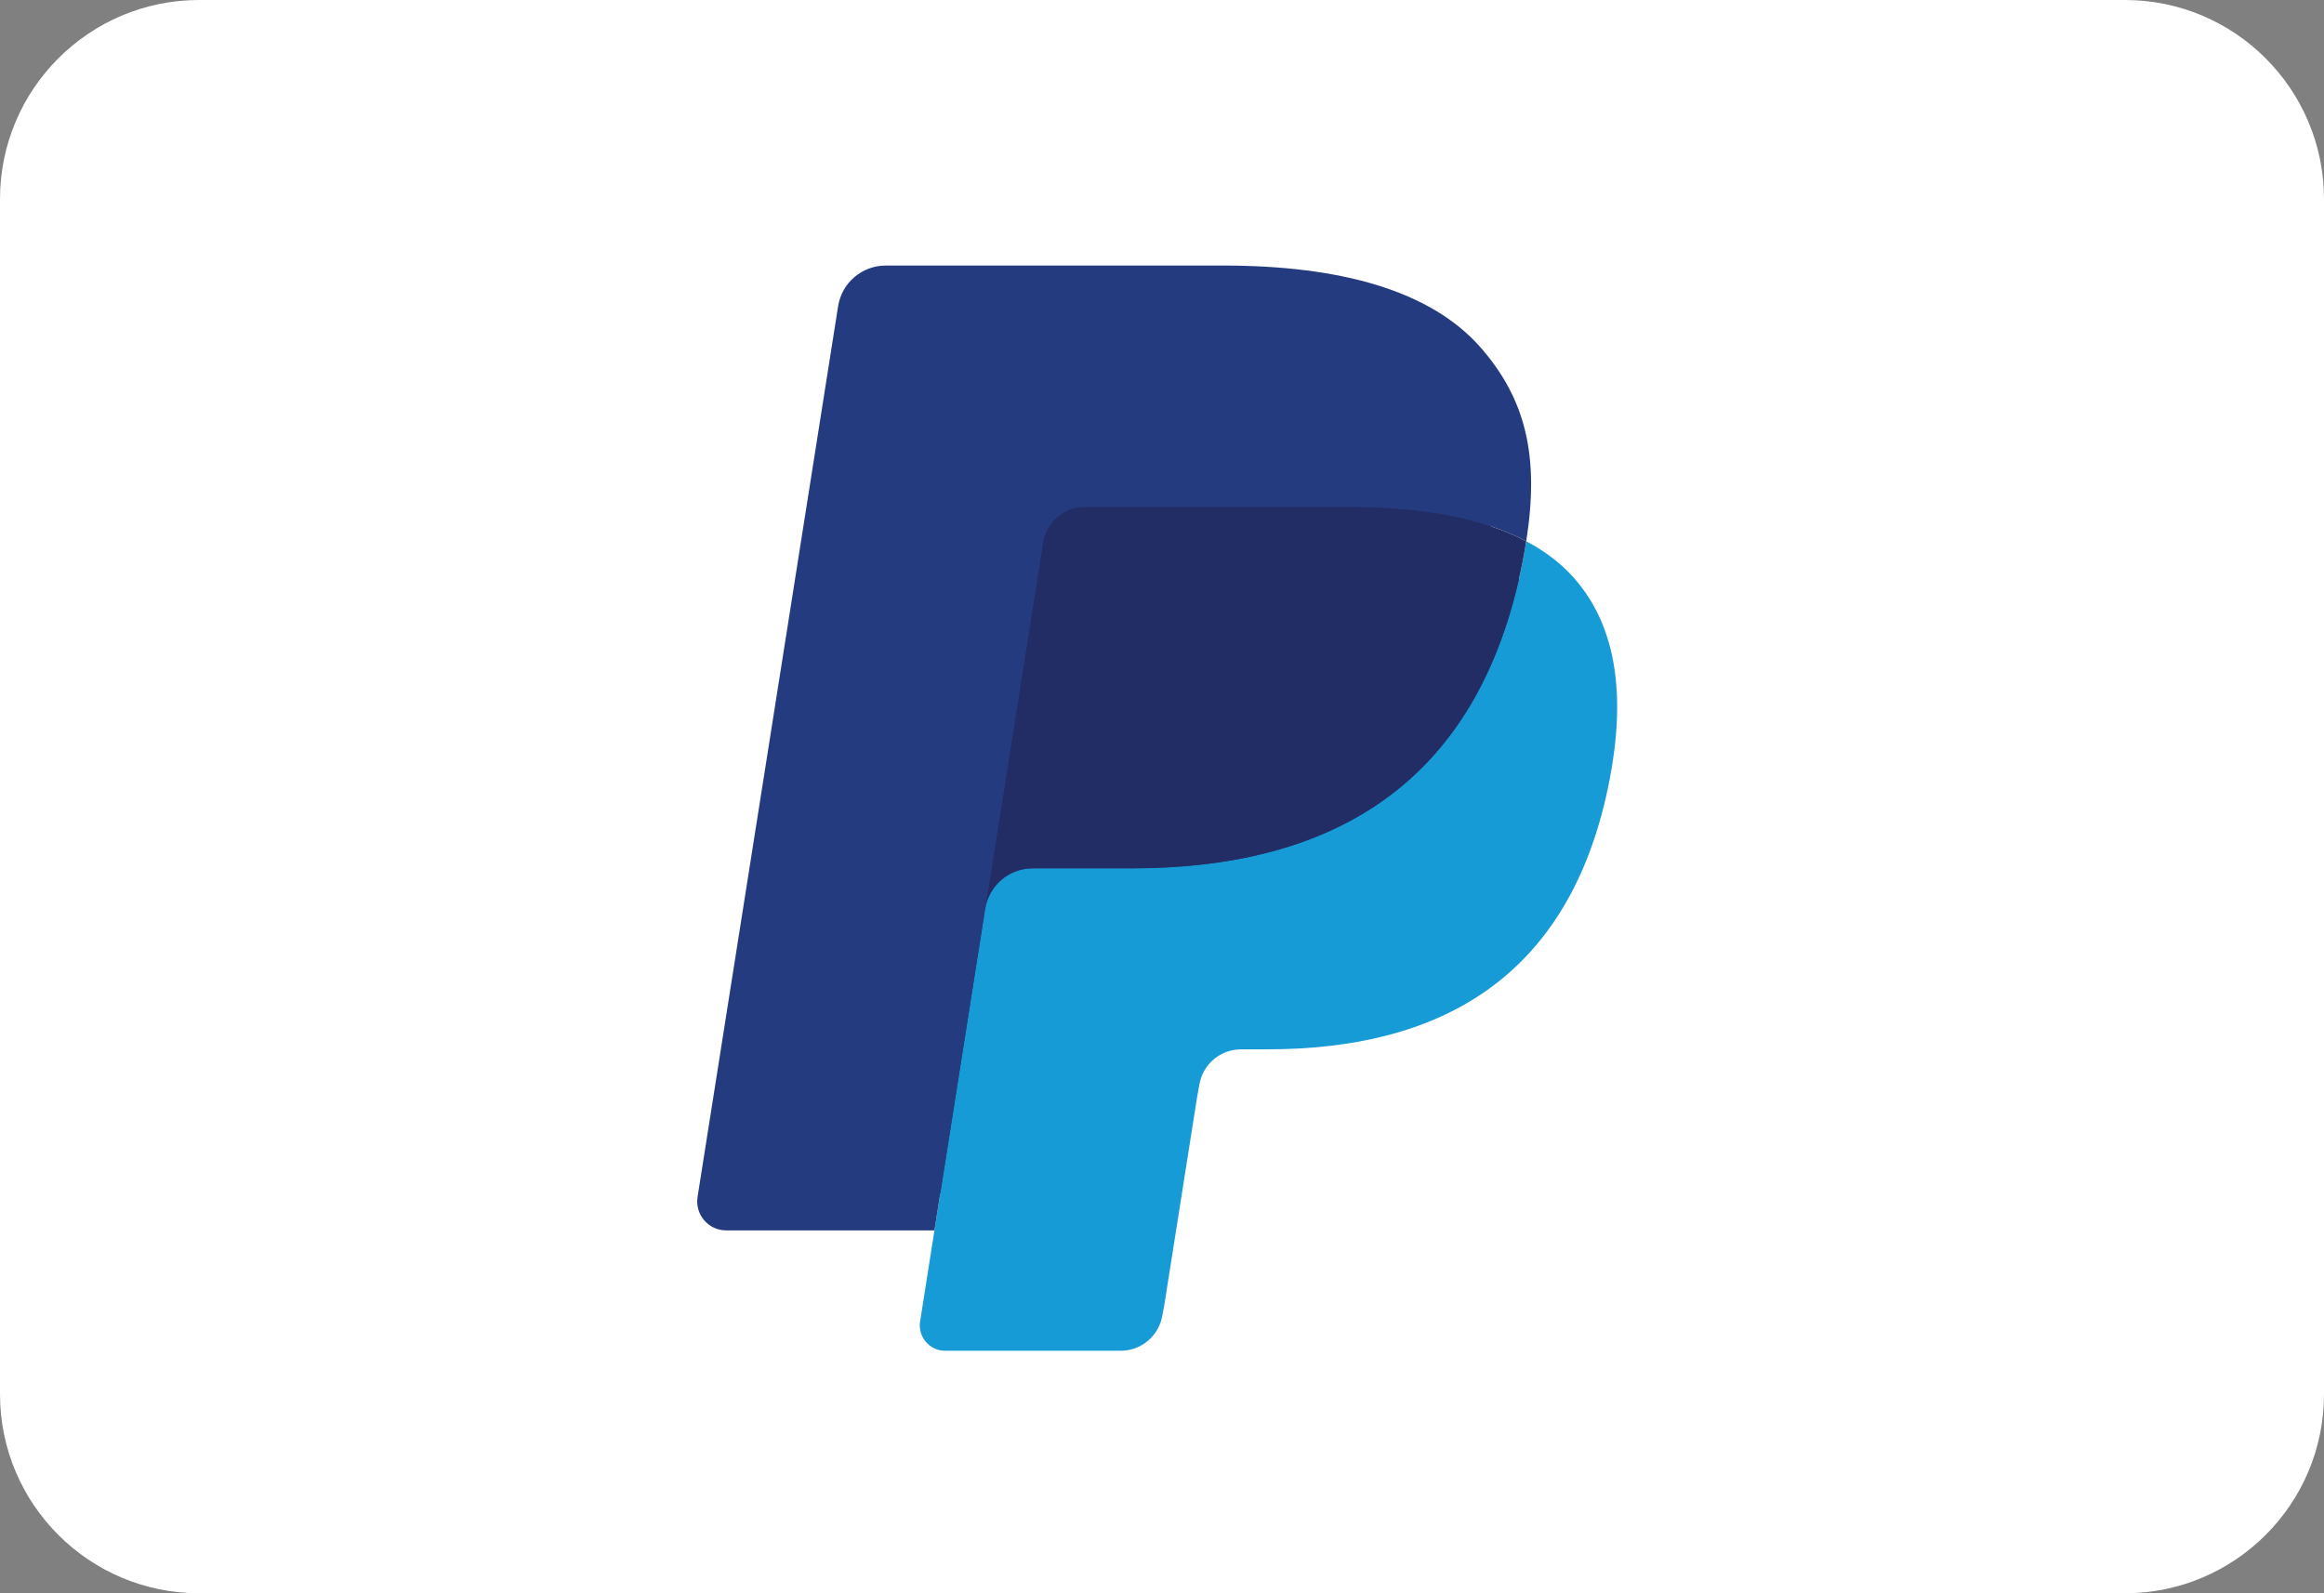
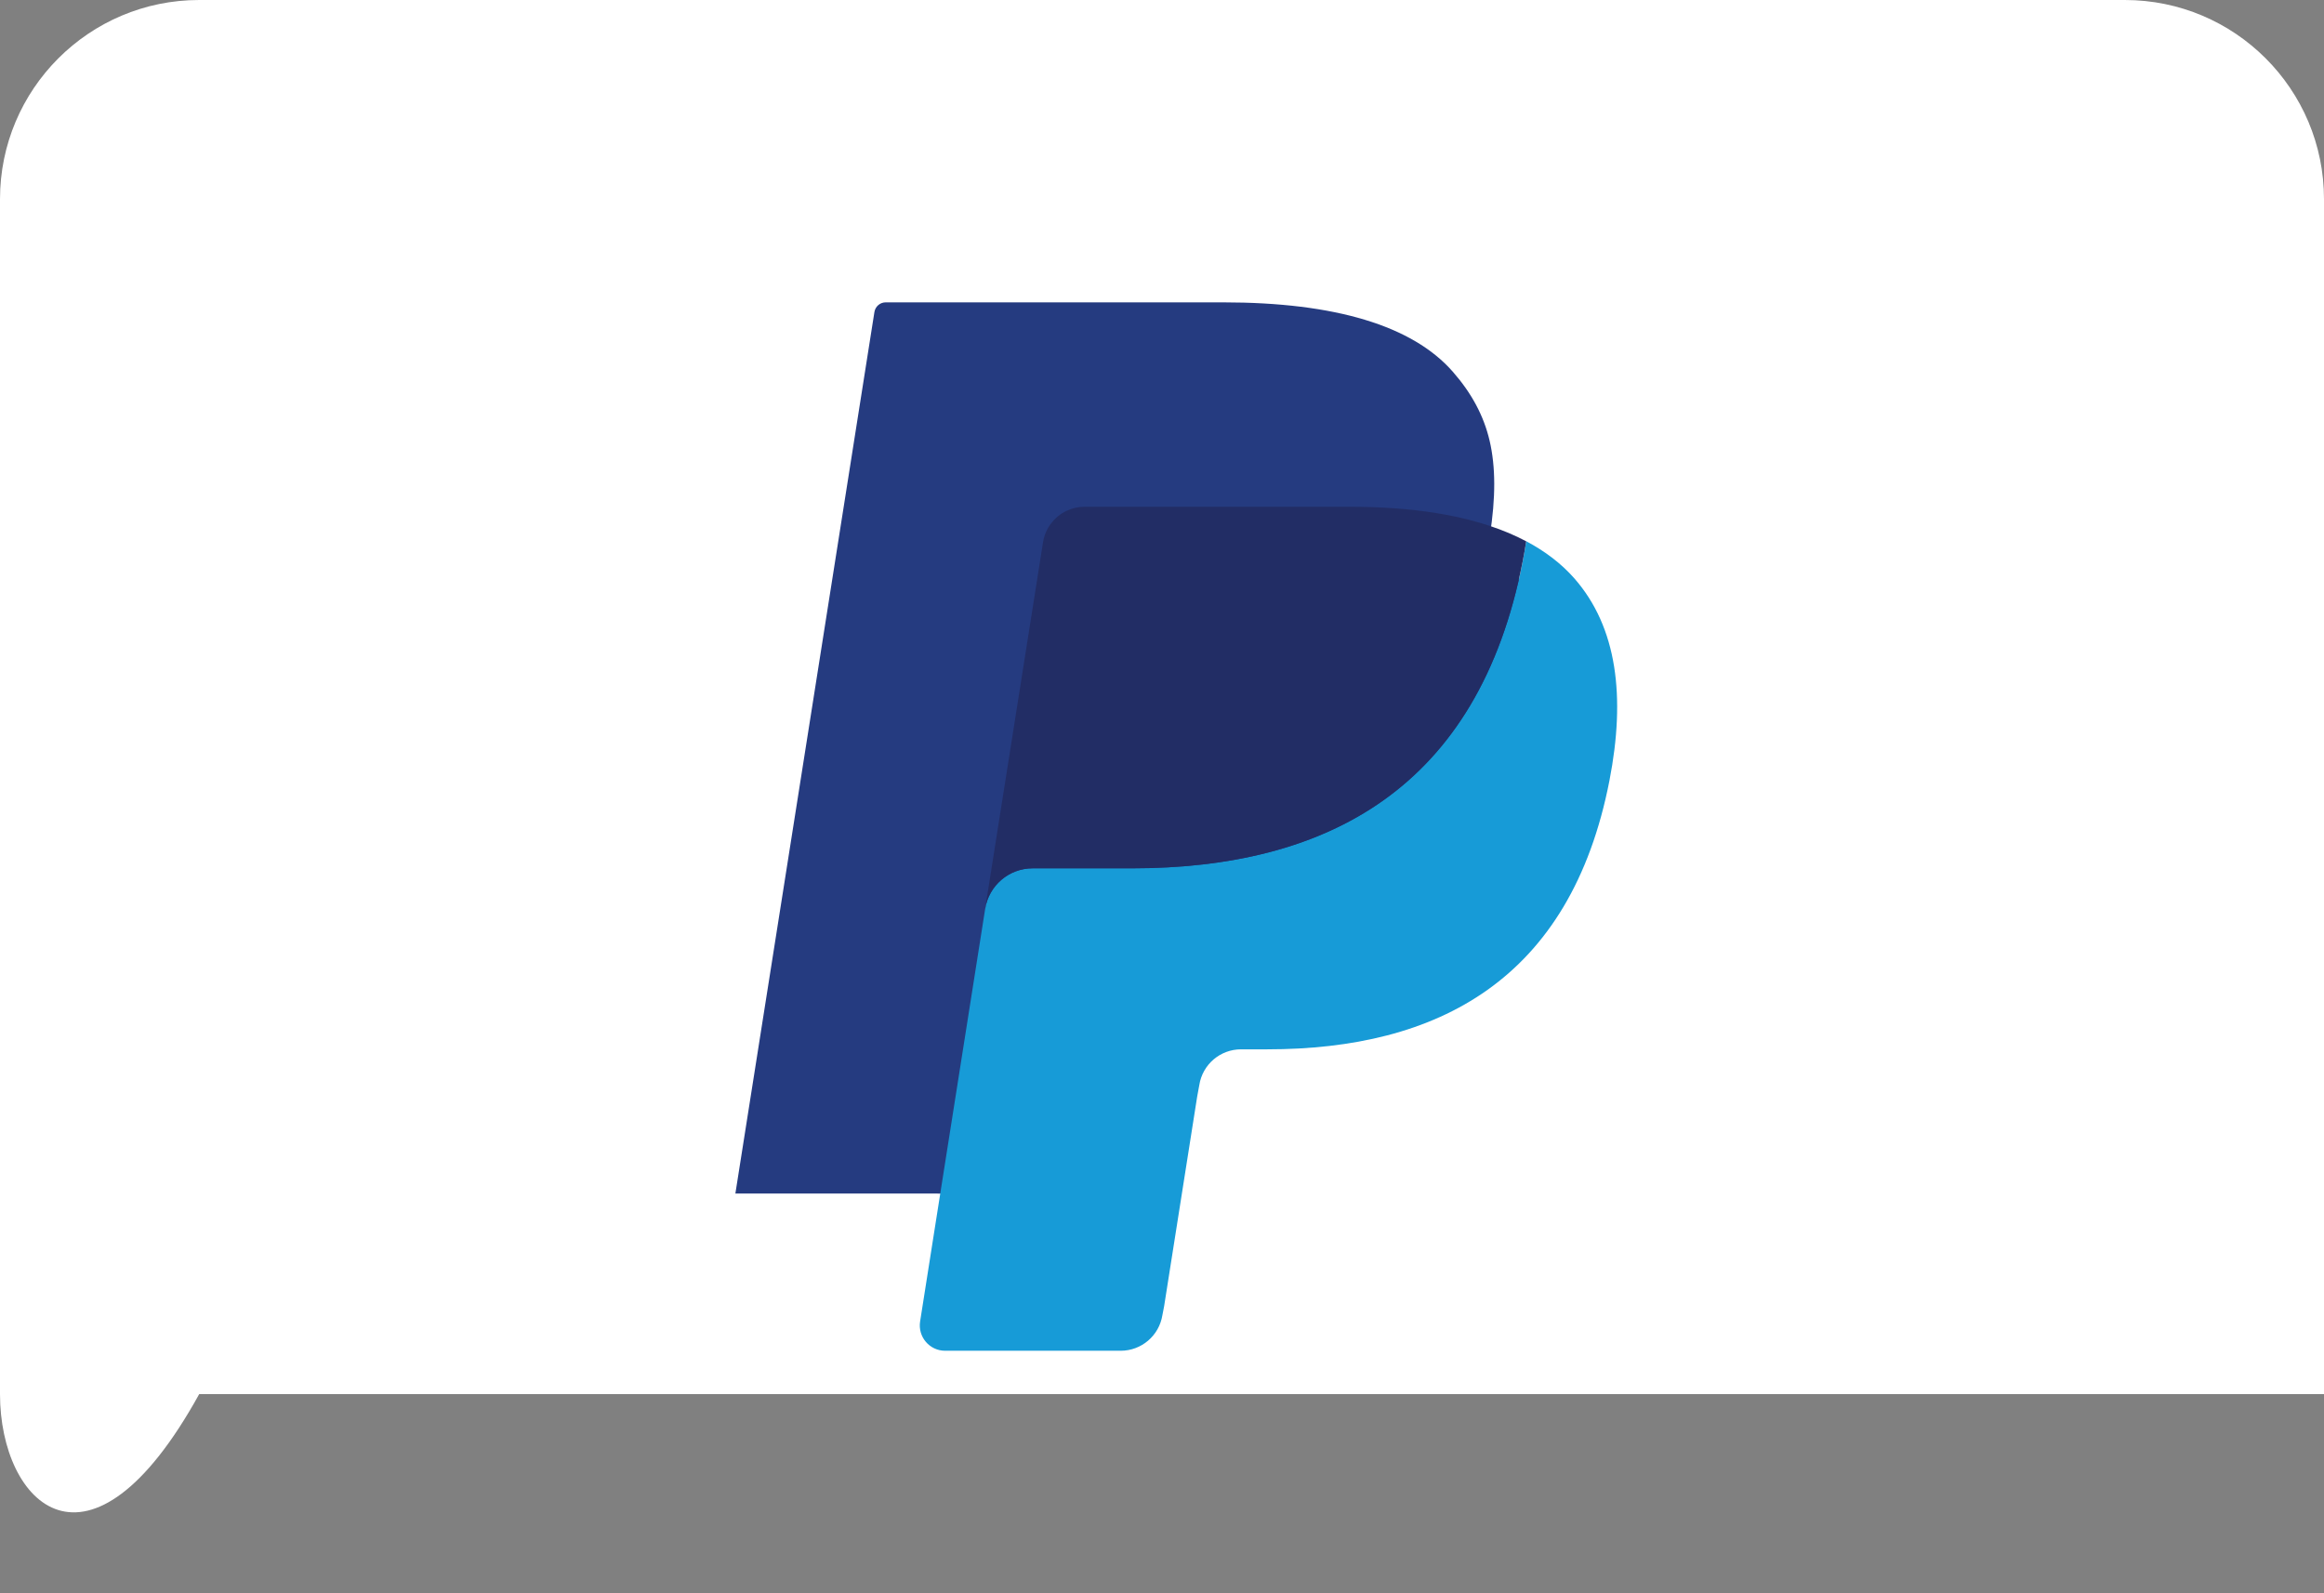
<svg xmlns="http://www.w3.org/2000/svg" width="70" height="48" viewBox="0 0 70 48" fill="none">
  <rect x="0" y="0" width="70" height="48" fill="#808080" stroke="none" />
-   <path d="M0 6C0 2.686 2.686 0 6 0H64C67.314 0 70 2.686 70 6V42C70 45.314 67.314 48 64 48H6C2.686 48 0 45.314 0 42V6Z" fill="white" />
+   <path d="M0 6C0 2.686 2.686 0 6 0H64C67.314 0 70 2.686 70 6V42H6C2.686 48 0 45.314 0 42V6Z" fill="white" />
  <path d="M28.872 39.585L29.439 35.986L28.177 35.957H22.15L26.338 9.399C26.351 9.319 26.393 9.244 26.455 9.191C26.517 9.138 26.596 9.109 26.678 9.109H36.841C40.214 9.109 42.542 9.811 43.758 11.197C44.328 11.847 44.691 12.526 44.867 13.274C45.051 14.058 45.054 14.995 44.874 16.138L44.861 16.221V16.954L45.431 17.277C45.911 17.531 46.292 17.823 46.585 18.156C47.072 18.712 47.388 19.419 47.521 20.256C47.658 21.117 47.613 22.142 47.388 23.302C47.128 24.637 46.707 25.8 46.14 26.751C45.617 27.628 44.952 28.354 44.162 28.918C43.408 29.453 42.512 29.859 41.499 30.119C40.518 30.375 39.399 30.504 38.171 30.504H37.38C36.815 30.504 36.265 30.708 35.834 31.073C35.402 31.446 35.116 31.954 35.028 32.511L34.968 32.836L33.967 39.179L33.922 39.412C33.91 39.486 33.889 39.522 33.859 39.547C33.832 39.57 33.793 39.585 33.755 39.585H28.872Z" fill="#253B80" />
  <path d="M45.971 16.306C45.94 16.5 45.906 16.698 45.867 16.902C44.526 23.783 39.941 26.16 34.086 26.16H31.104C30.388 26.16 29.785 26.68 29.673 27.386L28.146 37.068L27.714 39.812C27.642 40.276 27.999 40.694 28.467 40.694H33.755C34.382 40.694 34.913 40.239 35.012 39.621L35.064 39.352L36.06 33.034L36.124 32.687C36.221 32.068 36.754 31.613 37.38 31.613H38.171C43.294 31.613 47.305 29.533 48.478 23.513C48.967 20.998 48.714 18.899 47.418 17.422C47.026 16.977 46.539 16.607 45.971 16.306Z" fill="#179BD7" />
  <path d="M44.568 15.748C44.364 15.688 44.152 15.634 43.935 15.585C43.718 15.537 43.494 15.495 43.265 15.458C42.461 15.328 41.58 15.267 40.636 15.267H32.671C32.475 15.267 32.289 15.311 32.122 15.391C31.755 15.568 31.482 15.916 31.416 16.341L29.721 27.074L29.672 27.387C29.784 26.68 30.387 26.16 31.104 26.16H34.085C39.941 26.16 44.526 23.782 45.866 16.903C45.906 16.699 45.94 16.501 45.97 16.307C45.631 16.127 45.264 15.973 44.868 15.842C44.771 15.809 44.67 15.778 44.568 15.748Z" fill="#222D65" />
-   <path d="M31.416 16.341C31.482 15.915 31.755 15.568 32.122 15.392C32.29 15.312 32.475 15.268 32.671 15.268H40.637C41.58 15.268 42.461 15.329 43.265 15.459C43.495 15.496 43.718 15.538 43.936 15.586C44.152 15.635 44.364 15.689 44.569 15.748C44.67 15.779 44.771 15.81 44.869 15.842C45.265 15.973 45.632 16.128 45.971 16.306C46.37 13.764 45.968 12.032 44.593 10.465C43.078 8.739 40.342 8 36.842 8H26.679C25.964 8 25.354 8.52 25.244 9.227L21.011 36.058C20.927 36.589 21.337 37.068 21.872 37.068H28.146L29.721 27.073L31.416 16.341Z" fill="#253B80" />
</svg>